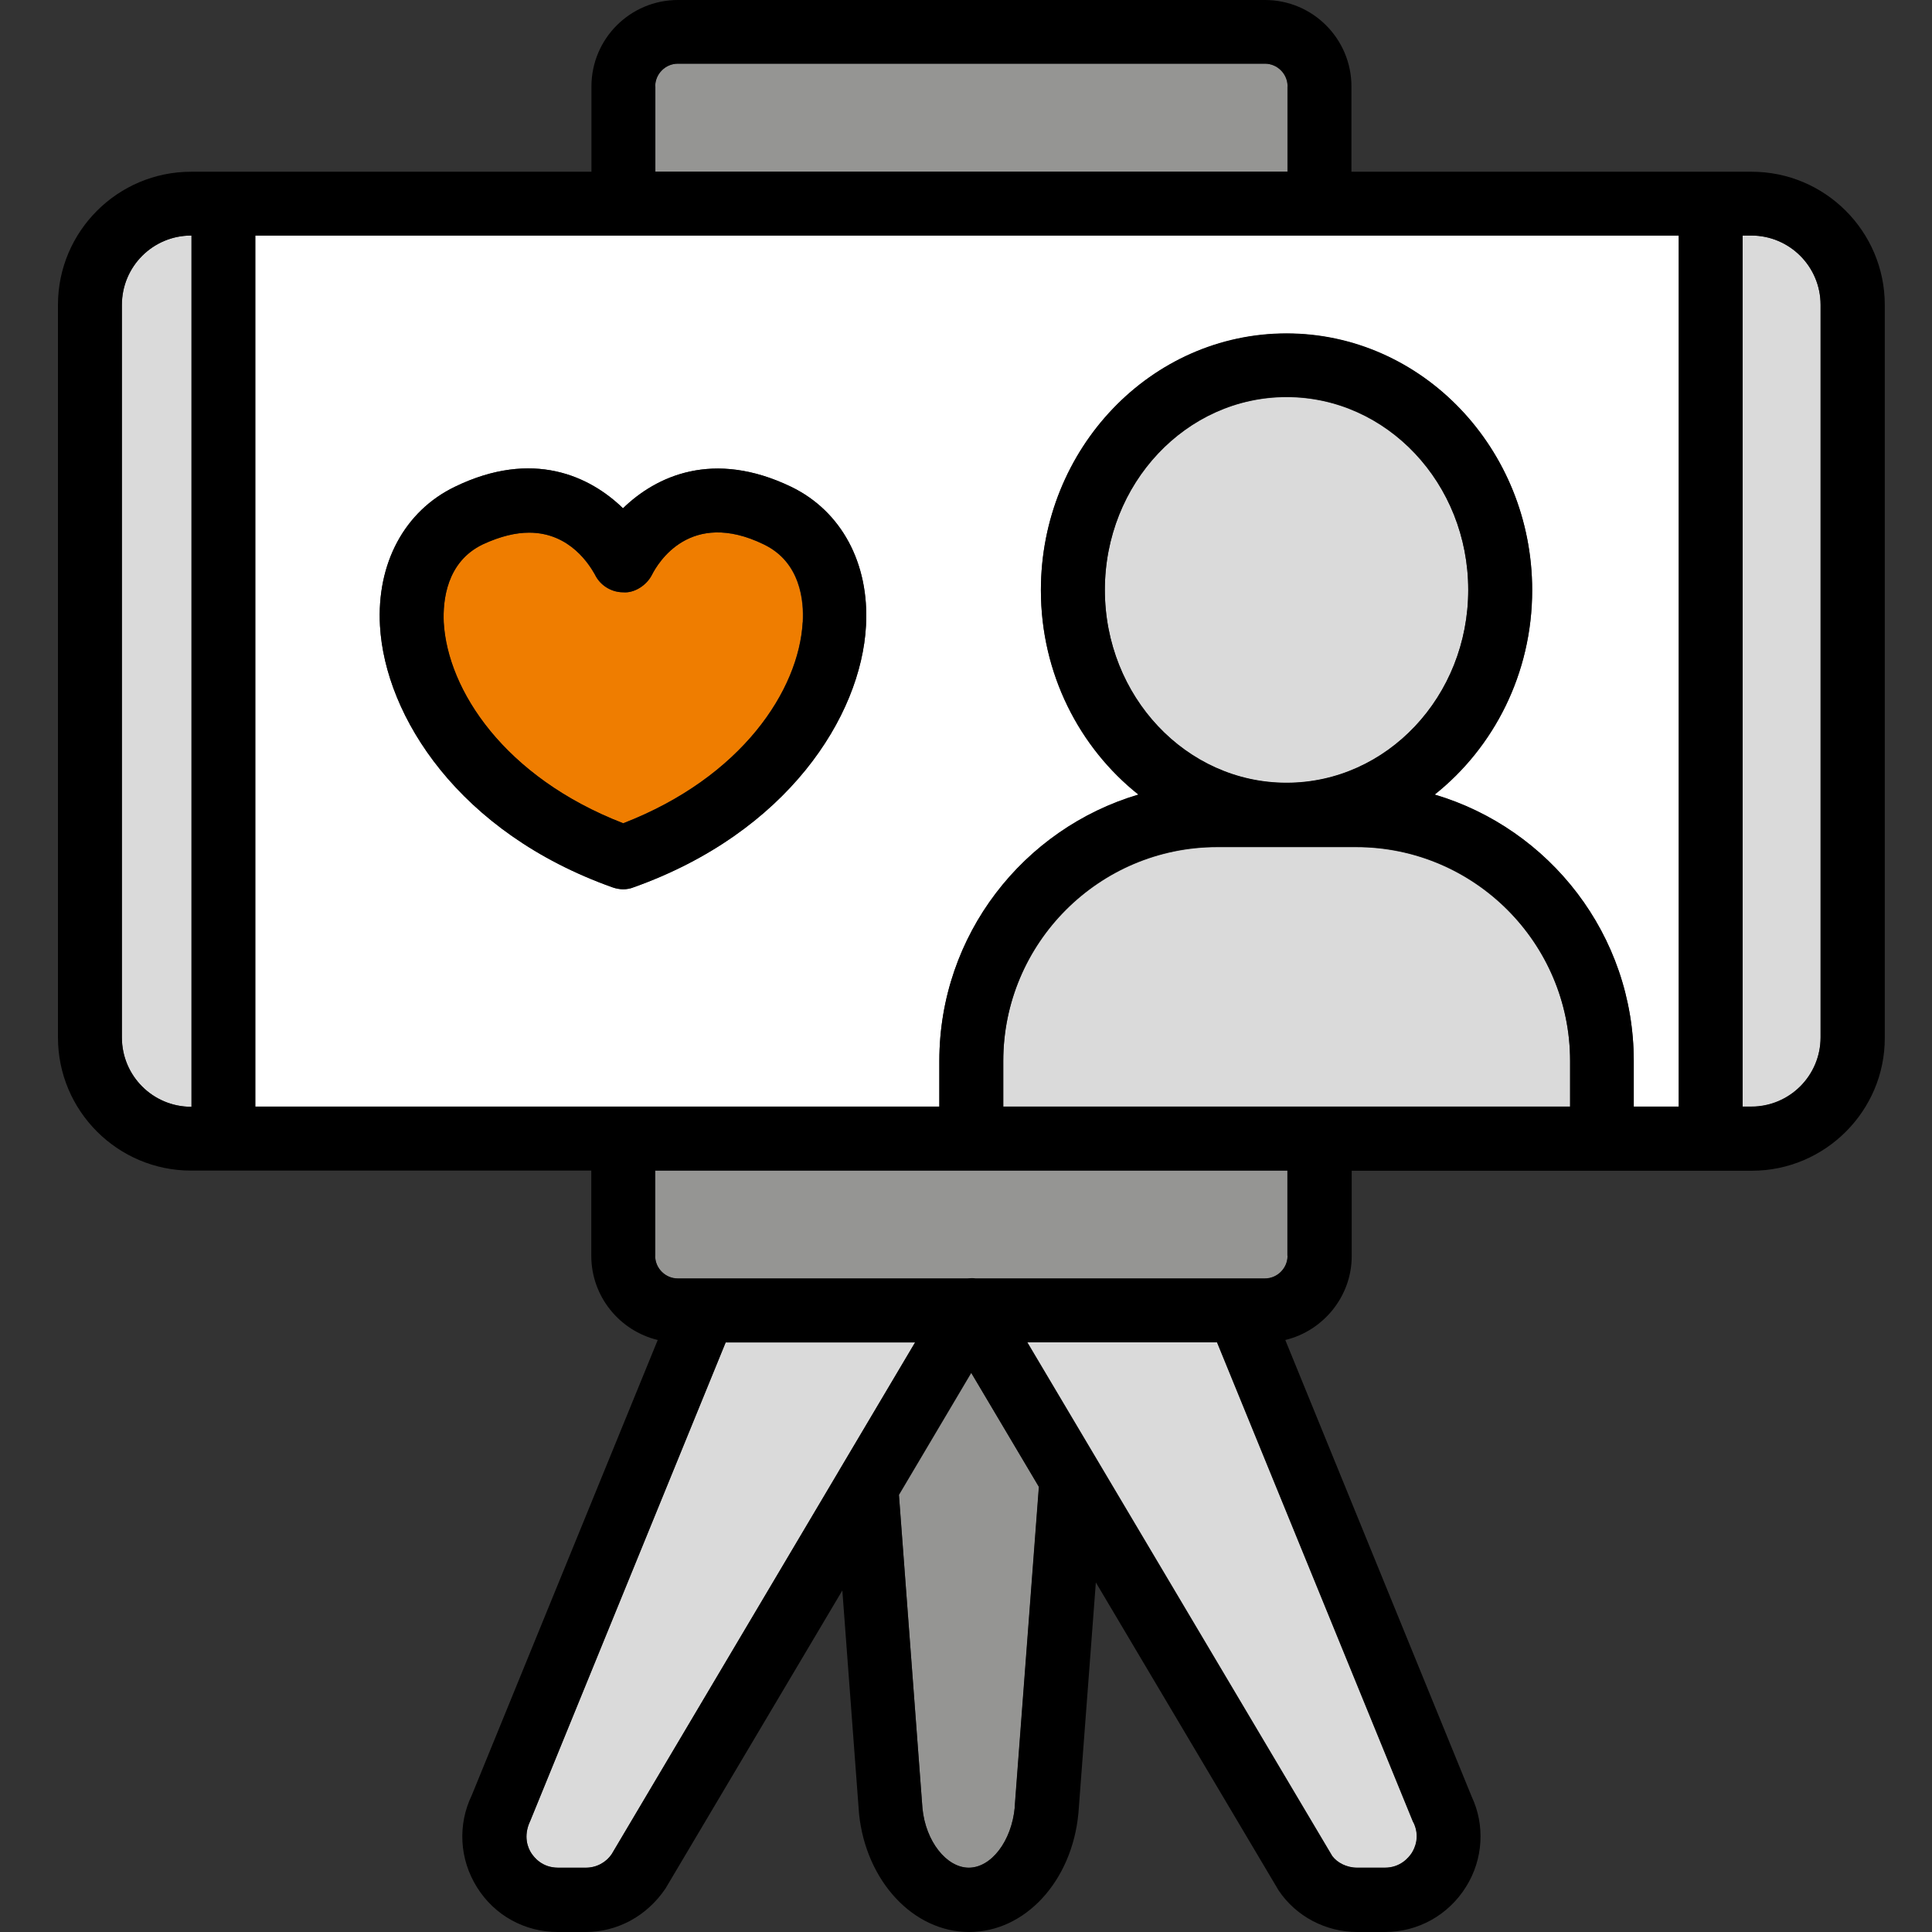
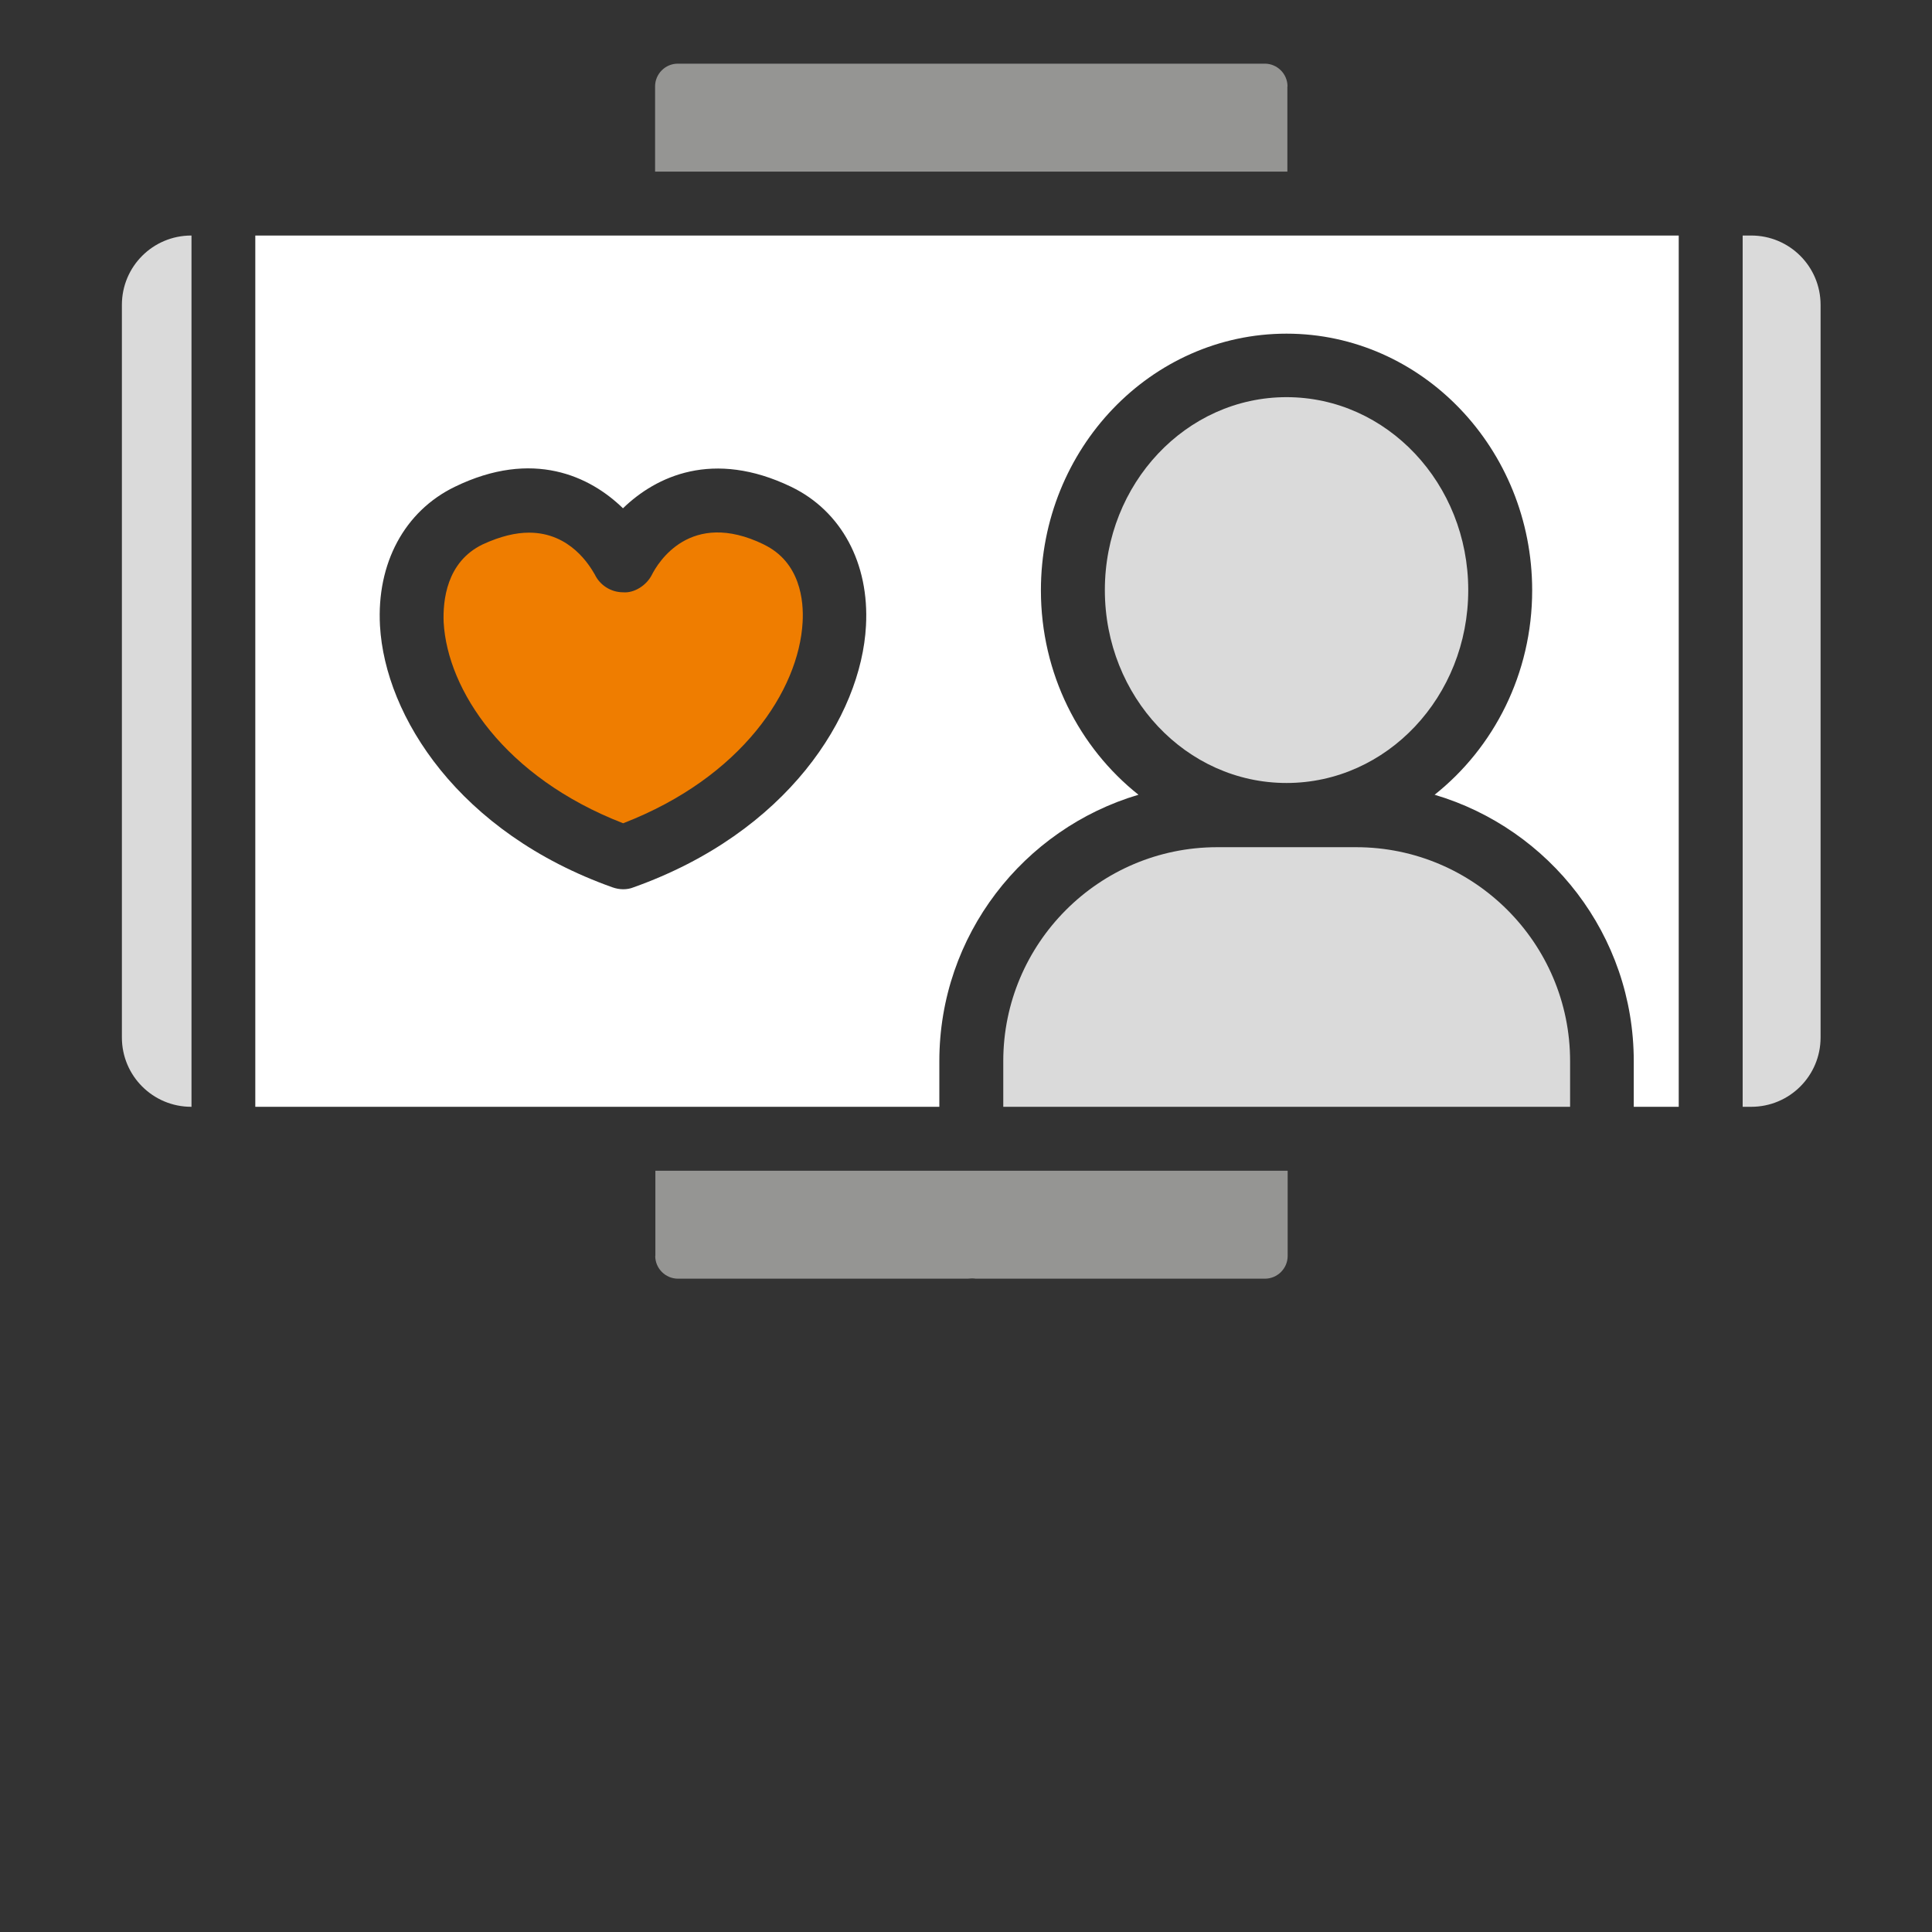
<svg xmlns="http://www.w3.org/2000/svg" width="100" height="100" viewBox="0 0 100 100" fill="none">
  <rect x="0" y="0" width="100" height="100" fill="#333333" stroke="none" />
  <path d="M33.915 65.01C33.915 65.654 34.445 66.184 35.09 66.184H50.081C50.225 66.17 50.361 66.163 50.504 66.184H64.049C64.099 66.184 64.149 66.184 64.199 66.184H65.474C66.119 66.184 66.649 65.654 66.649 65.01V60.597H33.922V65.01H33.915Z" fill="#959593" />
  <path d="M70.194 43.851H66.591H63.003C56.886 43.851 51.929 48.829 51.929 54.924V57.288H81.268V54.924C81.268 48.807 76.29 43.851 70.194 43.851Z" fill="#DADADA" />
-   <path d="M53.183 69.486L68.962 96.068C69.213 96.411 69.707 96.676 70.252 96.676H71.691C72.501 96.676 72.93 96.146 73.081 95.917C73.231 95.688 73.525 95.072 73.167 94.327L63.01 69.479H53.19L53.183 69.486Z" fill="#DADADA" />
-   <path d="M37.56 69.487L27.447 94.248C27.052 95.072 27.346 95.688 27.497 95.917C27.647 96.146 28.055 96.677 28.886 96.677H30.326C30.87 96.677 31.364 96.412 31.665 95.967L43.412 76.155C43.412 76.155 43.412 76.148 43.419 76.141L47.366 69.487H37.56Z" fill="#DADADA" />
  <path d="M66.591 40.527C71.785 40.527 75.996 36.057 75.996 30.542C75.996 25.028 71.785 20.557 66.591 20.557C61.397 20.557 57.187 25.028 57.187 30.542C57.187 36.057 61.397 40.527 66.591 40.527Z" fill="#DADADA" />
-   <path d="M46.528 77.373L47.746 93.604C47.911 95.308 48.971 96.677 50.145 96.677C51.32 96.677 52.359 95.301 52.524 93.553L53.777 76.964L50.275 71.062L46.535 77.373H46.528Z" fill="#959593" />
  <path d="M39.53 28.178C35.713 26.331 34.044 29.153 33.743 29.747C33.464 30.306 32.819 30.707 32.253 30.657C31.623 30.657 31.05 30.291 30.785 29.733C30.534 29.303 29.531 27.57 27.382 27.57C26.702 27.57 25.914 27.749 24.983 28.178C23.099 29.088 22.92 31.101 22.963 32.211C23.163 35.714 26.1 40.226 32.253 42.612C38.406 40.233 41.343 35.721 41.543 32.211C41.608 31.101 41.428 29.088 39.523 28.178H39.53Z" fill="#EF7D00" />
  <path d="M90.644 12.191H90.2V57.288H90.644C92.628 57.288 94.233 55.684 94.233 53.7V15.78C94.233 13.796 92.628 12.191 90.644 12.191Z" fill="#DADADA" />
  <path d="M66.641 4.47C66.641 3.825 66.111 3.295 65.467 3.295H35.082C34.437 3.295 33.907 3.825 33.907 4.47V8.882H66.634V4.47H66.641Z" fill="#959593" />
  <path d="M32.26 12.191H13.214V57.288H48.62V54.924C48.62 48.406 52.975 42.898 58.927 41.136C55.868 38.708 53.877 34.876 53.877 30.556C53.877 23.215 59.579 17.27 66.591 17.27C73.603 17.27 79.305 23.236 79.305 30.556C79.305 34.876 77.314 38.708 74.255 41.136C80.208 42.898 84.563 48.399 84.563 54.924V57.288H86.891V12.191H32.26ZM32.79 45.928C32.639 45.992 32.446 46.028 32.26 46.028C32.074 46.028 31.88 45.992 31.701 45.928C23.75 43.099 19.933 37.082 19.668 32.39C19.488 29.153 20.942 26.459 23.535 25.199C27.582 23.229 30.548 24.654 32.245 26.309C33.95 24.654 36.908 23.25 40.955 25.199C43.548 26.452 45.002 29.153 44.823 32.39C44.573 37.082 40.74 43.099 32.79 45.928Z" fill="white" />
  <path d="M6.309 15.78V53.7C6.309 55.684 7.914 57.288 9.898 57.288H9.912V12.191H9.898C7.914 12.191 6.309 13.796 6.309 15.78Z" fill="#DADADA" />
-   <path d="M90.644 8.889H69.951V4.477C69.951 2.013 67.952 0 65.474 0H35.089C32.625 0 30.613 1.998 30.613 4.477V8.889H9.891C6.094 8.889 3 11.976 3 15.78V53.7C3 57.503 6.094 60.59 9.891 60.59H30.605V65.002C30.605 67.108 32.074 68.885 34.044 69.358L24.424 92.909C23.679 94.449 23.779 96.232 24.689 97.686C25.599 99.141 27.153 100 28.872 100H30.312C31.945 100 33.471 99.191 34.445 97.751L43.599 82.322L44.465 93.897C44.831 97.371 47.273 100 50.167 100C53.061 100 55.489 97.371 55.819 93.847L56.721 81.907L66.183 97.851C67.093 99.205 68.633 100 70.252 100H71.691C73.396 100 74.965 99.126 75.874 97.672C76.784 96.232 76.863 94.449 76.175 92.995L66.527 69.358C68.49 68.885 69.965 67.108 69.965 65.01V60.597H90.68C94.462 60.597 97.571 57.503 97.556 53.707V15.78C97.556 11.976 94.462 8.889 90.666 8.889H90.644ZM9.912 57.288H9.898C7.914 57.288 6.309 55.684 6.309 53.7V15.78C6.309 13.796 7.914 12.191 9.898 12.191H9.912V57.288ZM33.915 4.47C33.915 3.825 34.445 3.295 35.089 3.295H65.474C66.119 3.295 66.649 3.825 66.649 4.47V8.882H33.922V4.47H33.915ZM43.42 76.133C43.42 76.133 43.42 76.141 43.413 76.148L31.666 95.96C31.365 96.404 30.87 96.669 30.326 96.669H28.886C28.063 96.669 27.647 96.139 27.497 95.91C27.346 95.681 27.053 95.065 27.447 94.241L37.561 69.479H47.366L43.42 76.133ZM52.524 93.546C52.359 95.301 51.299 96.669 50.146 96.669C48.992 96.669 47.911 95.294 47.746 93.596L46.528 77.365L50.267 71.055L53.77 76.957L52.517 93.546H52.524ZM73.153 94.32C73.518 95.065 73.217 95.674 73.067 95.91C72.916 96.139 72.486 96.669 71.677 96.669H70.237C69.693 96.669 69.199 96.404 68.948 96.061L53.168 69.479H62.989L73.145 94.327L73.153 94.32ZM66.642 64.995C66.642 65.64 66.112 66.17 65.467 66.17H64.192C64.142 66.17 64.092 66.17 64.041 66.17H50.497C50.353 66.149 50.21 66.156 50.074 66.17H35.082C34.438 66.17 33.907 65.64 33.907 64.995V60.583H66.634V64.995H66.642ZM81.268 57.274H51.929V54.91C51.929 48.807 56.886 43.836 63.003 43.836H66.591H70.194C76.297 43.836 81.268 48.793 81.268 54.91V57.274ZM57.187 30.528C57.187 25.027 61.398 20.543 66.591 20.543C71.784 20.543 75.996 25.02 75.996 30.528C75.996 36.036 71.784 40.513 66.591 40.513C61.398 40.513 57.187 36.036 57.187 30.528ZM86.891 57.274H84.563V54.91C84.563 48.392 80.208 42.884 74.256 41.122C77.314 38.694 79.305 34.861 79.305 30.542C79.305 23.222 73.604 17.255 66.591 17.255C59.579 17.255 53.877 23.207 53.877 30.542C53.877 34.861 55.869 38.694 58.927 41.122C52.975 42.884 48.62 48.385 48.62 54.91V57.274H13.214V12.191H86.891V57.288V57.274ZM94.233 53.685C94.233 55.669 92.628 57.274 90.644 57.274H90.2V12.191H90.644C92.628 12.191 94.233 13.796 94.233 15.78V53.7V53.685Z" fill="black" />
-   <path d="M40.956 25.199C36.909 23.25 33.944 24.654 32.246 26.309C30.541 24.654 27.583 23.236 23.536 25.199C20.943 26.452 19.489 29.153 19.668 32.39C19.933 37.082 23.751 43.099 31.702 45.928C31.881 45.992 32.081 46.028 32.26 46.028C32.439 46.028 32.64 45.992 32.79 45.928C40.741 43.099 44.573 37.082 44.824 32.39C45.003 29.153 43.549 26.459 40.956 25.199ZM41.55 32.211C41.35 35.714 38.413 40.226 32.26 42.612C26.108 40.233 23.171 35.721 22.97 32.211C22.92 31.101 23.099 29.088 24.99 28.178C25.914 27.749 26.709 27.57 27.39 27.57C29.538 27.57 30.548 29.303 30.792 29.733C31.057 30.291 31.637 30.657 32.26 30.657C32.819 30.707 33.464 30.313 33.75 29.747C34.051 29.153 35.72 26.323 39.538 28.178C41.436 29.088 41.622 31.101 41.558 32.211H41.55Z" fill="black" />
</svg>